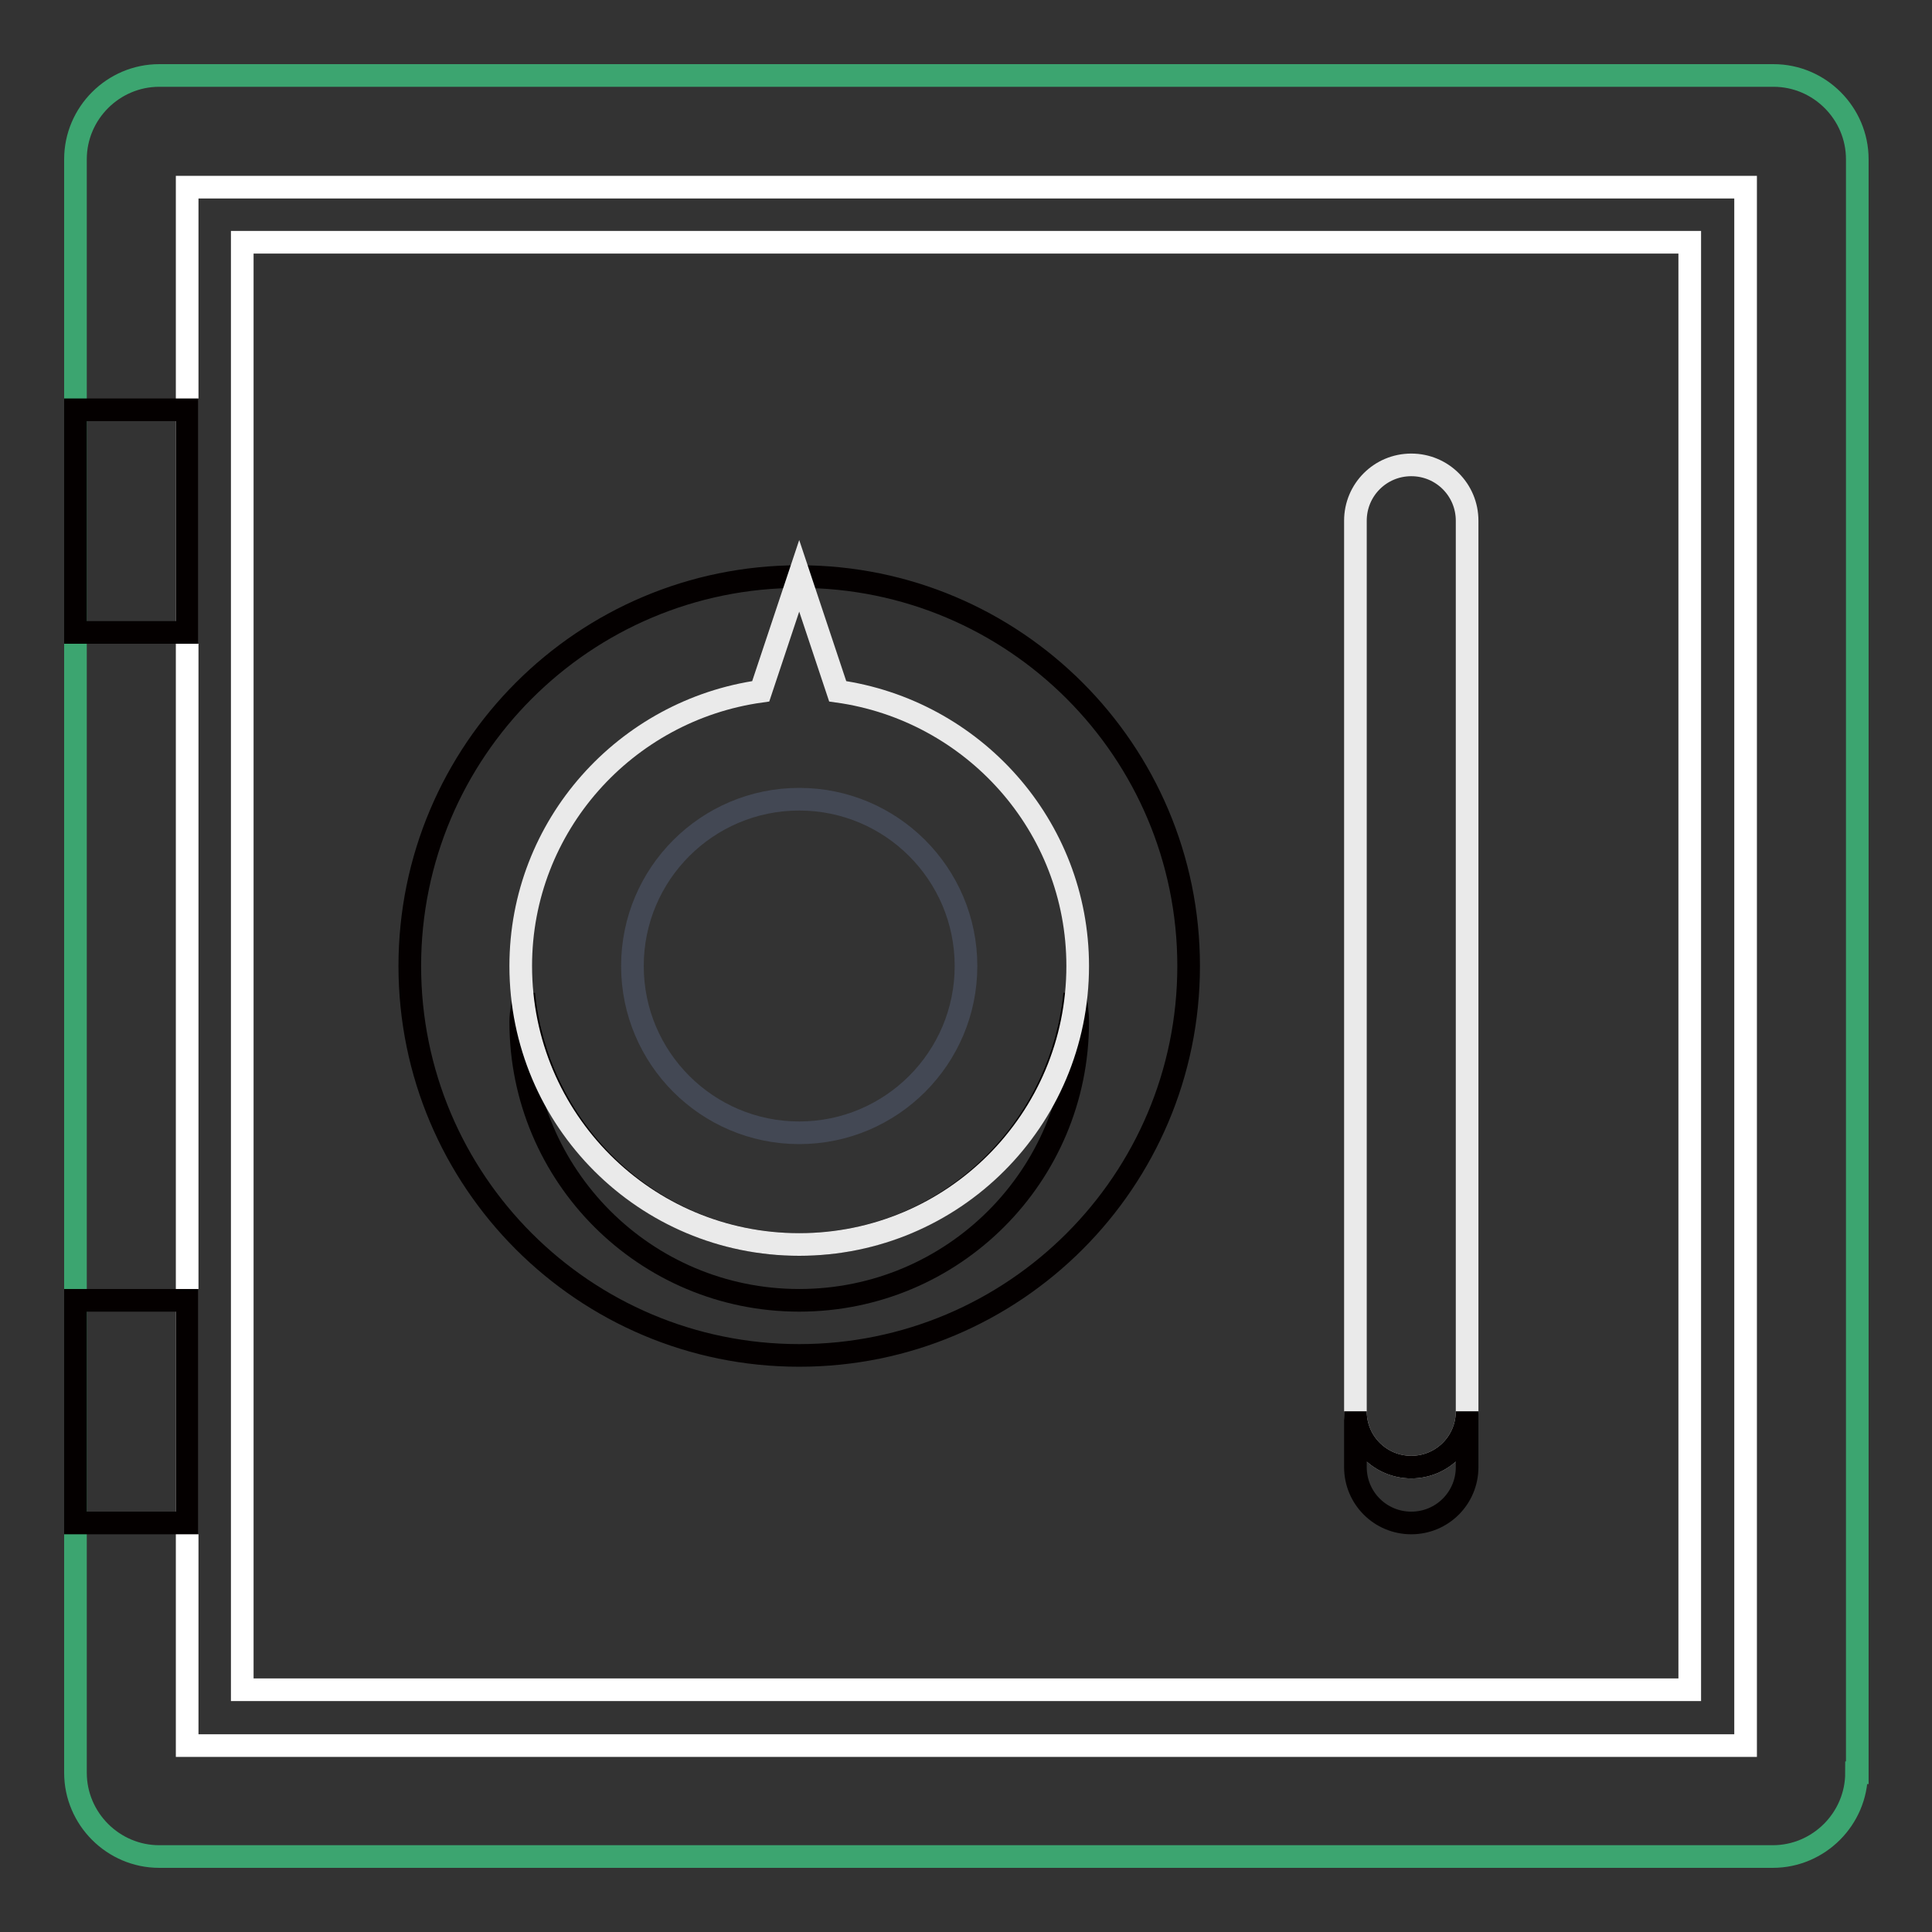
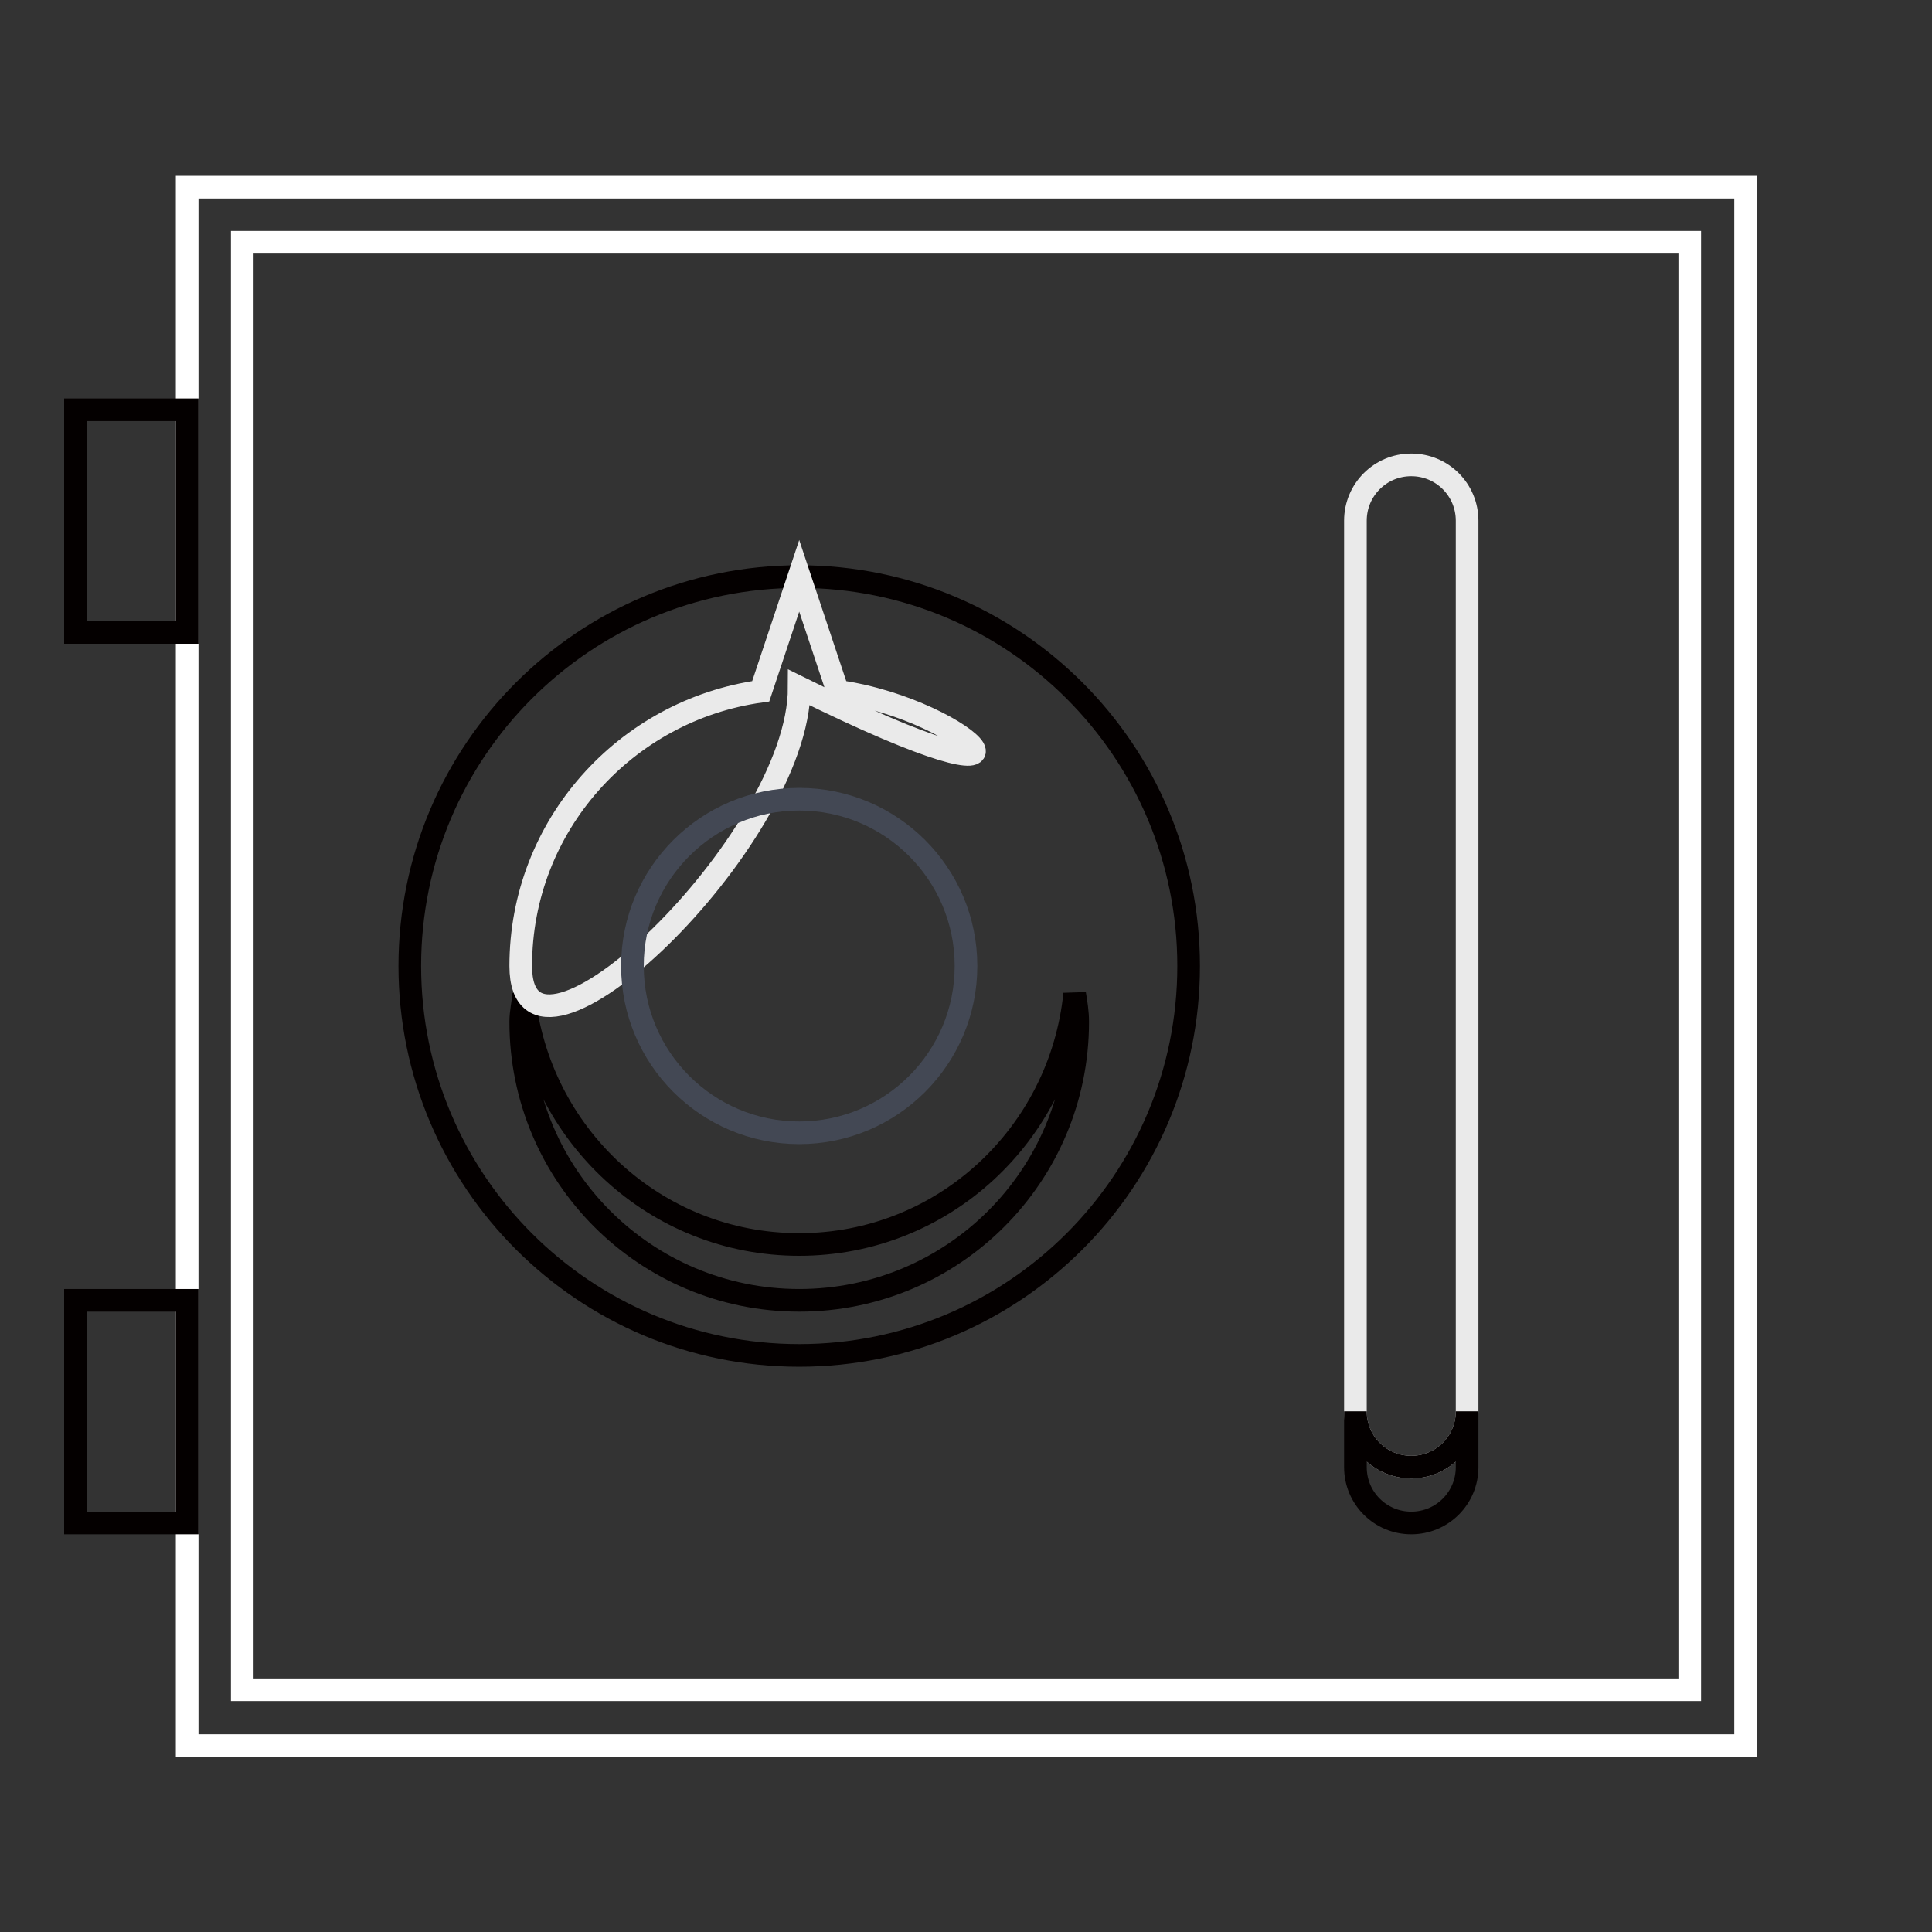
<svg xmlns="http://www.w3.org/2000/svg" version="1.1" x="0px" y="0px" viewBox="0 0 256 256" enable-background="new 0 0 256 256" xml:space="preserve">
  <rect x="0" y="0" width="256" height="256" fill="#333333" stroke="none" />
  <g>
-     <path stroke-width="3" fill-opacity="0" stroke="#3ca570" d="M246,234.9c0,6.1-5,11.1-11.1,11.1H21.1C15,246,10,241,10,234.9V21.1C10,15,15,10,21.1,10h213.9 c6.1,0,11.1,5,11.1,11.1V234.9z" />
    <path stroke-width="3" fill-opacity="0" stroke="#ffffff" d="M24.8,24.8v206.5h206.5V24.8H24.8z M223.9,223.9H32.1V32.1h191.8V223.9z" />
    <path stroke-width="3" fill-opacity="0" stroke="#040000" d="M54.3,128c0,28.5,23.1,51.6,51.6,51.6s51.6-23.1,51.6-51.6s-23.1-51.6-51.6-51.6S54.3,99.5,54.3,128z" />
    <path stroke-width="3" fill-opacity="0" stroke="#eaeaea" d="M194.4,187c0,4.1-3.3,7.4-7.4,7.4s-7.4-3.3-7.4-7.4V69c0-4.1,3.3-7.4,7.4-7.4s7.4,3.3,7.4,7.4V187z" />
    <path stroke-width="3" fill-opacity="0" stroke="#040000" d="M187,194.4c-4.1,0-7.4-3.3-7.4-7.4v7.4c0,4.1,3.3,7.4,7.4,7.4s7.4-3.3,7.4-7.4V187 C194.4,191.1,191.1,194.4,187,194.4z M105.9,164.9c-19.1,0-34.6-14.6-36.5-33.2c-0.1,1.2-0.4,2.4-0.4,3.7 c0,20.4,16.5,36.9,36.9,36.9s36.9-16.5,36.9-36.9c0-1.3-0.2-2.5-0.4-3.7C140.5,150.3,125,164.9,105.9,164.9z" />
-     <path stroke-width="3" fill-opacity="0" stroke="#eaeaea" d="M111,91.6l-5.1-15.3l-5.1,15.3C82.9,94.1,69,109.4,69,128c0,20.4,16.5,36.9,36.9,36.9s36.9-16.5,36.9-36.9 C142.8,109.4,128.9,94.1,111,91.6z" />
+     <path stroke-width="3" fill-opacity="0" stroke="#eaeaea" d="M111,91.6l-5.1-15.3l-5.1,15.3C82.9,94.1,69,109.4,69,128s36.9-16.5,36.9-36.9 C142.8,109.4,128.9,94.1,111,91.6z" />
    <path stroke-width="3" fill-opacity="0" stroke="#040000" d="M10,54.3h14.8v29.5H10V54.3z M10,172.3h14.8v29.5H10V172.3z" />
    <path stroke-width="3" fill-opacity="0" stroke="#434854" d="M83.8,128c0,12.2,9.9,22.1,22.1,22.1S128,140.2,128,128c0-12.2-9.9-22.1-22.1-22.1S83.8,115.8,83.8,128z" />
  </g>
</svg>